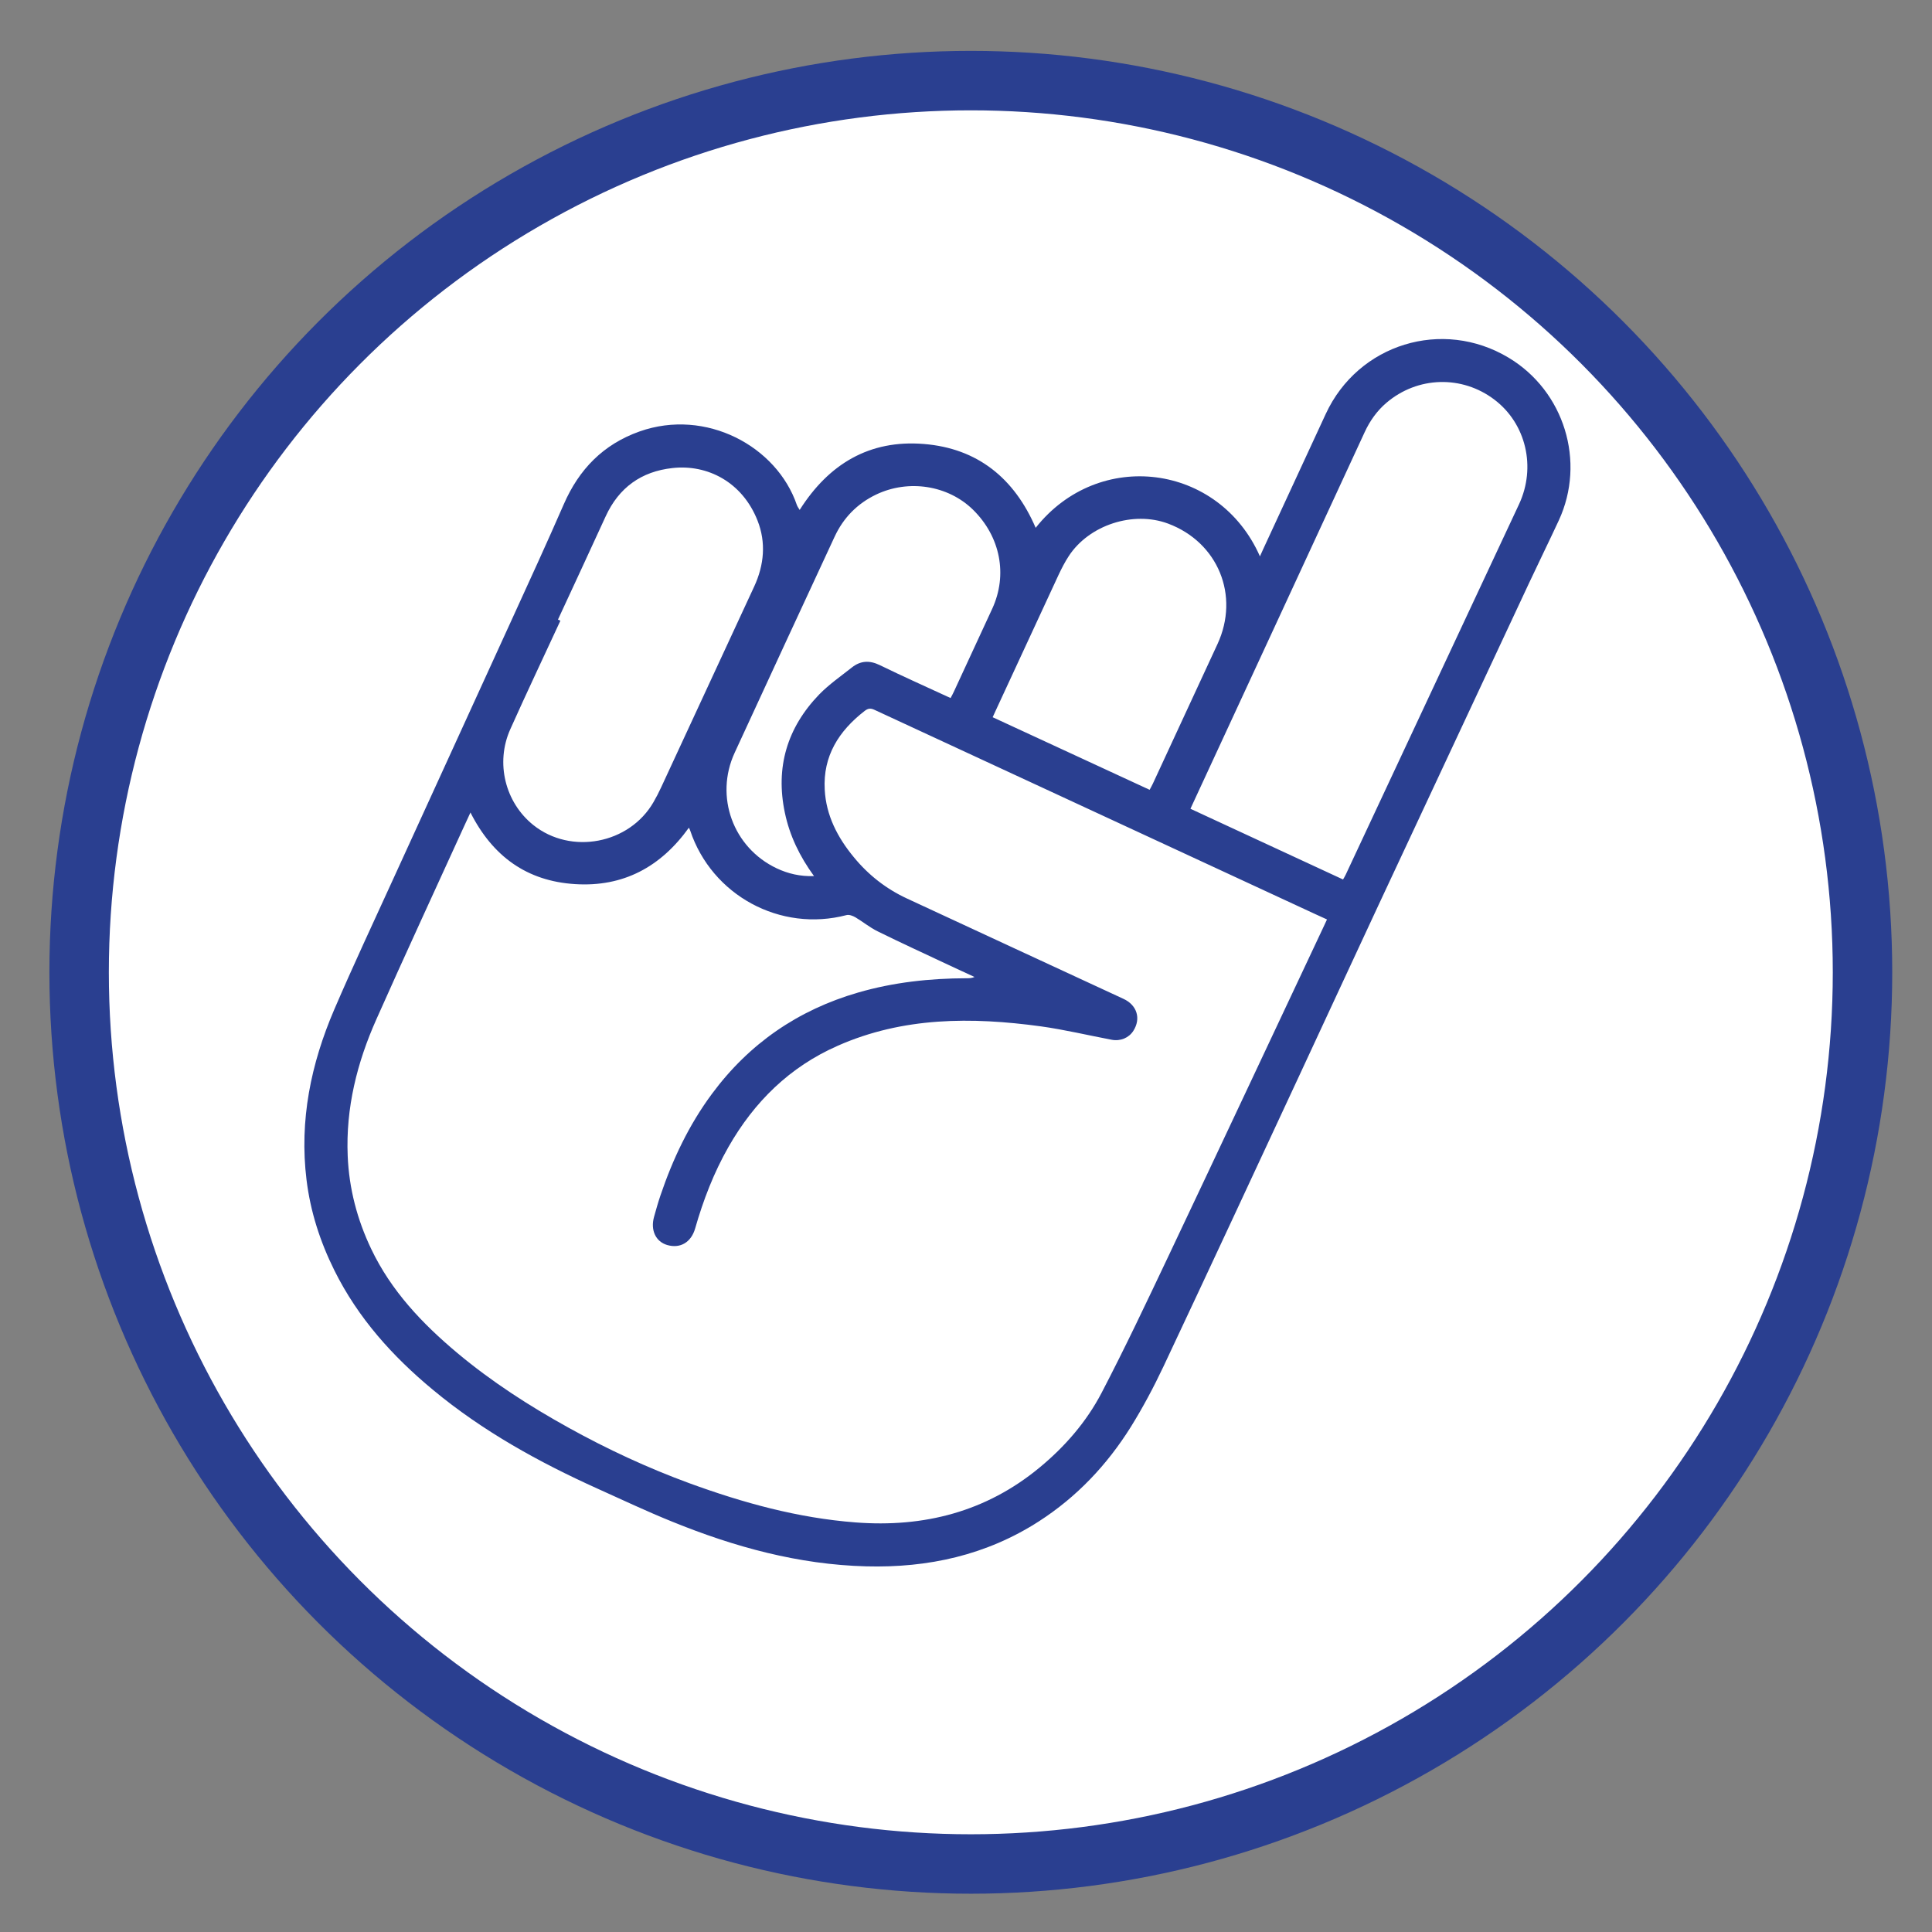
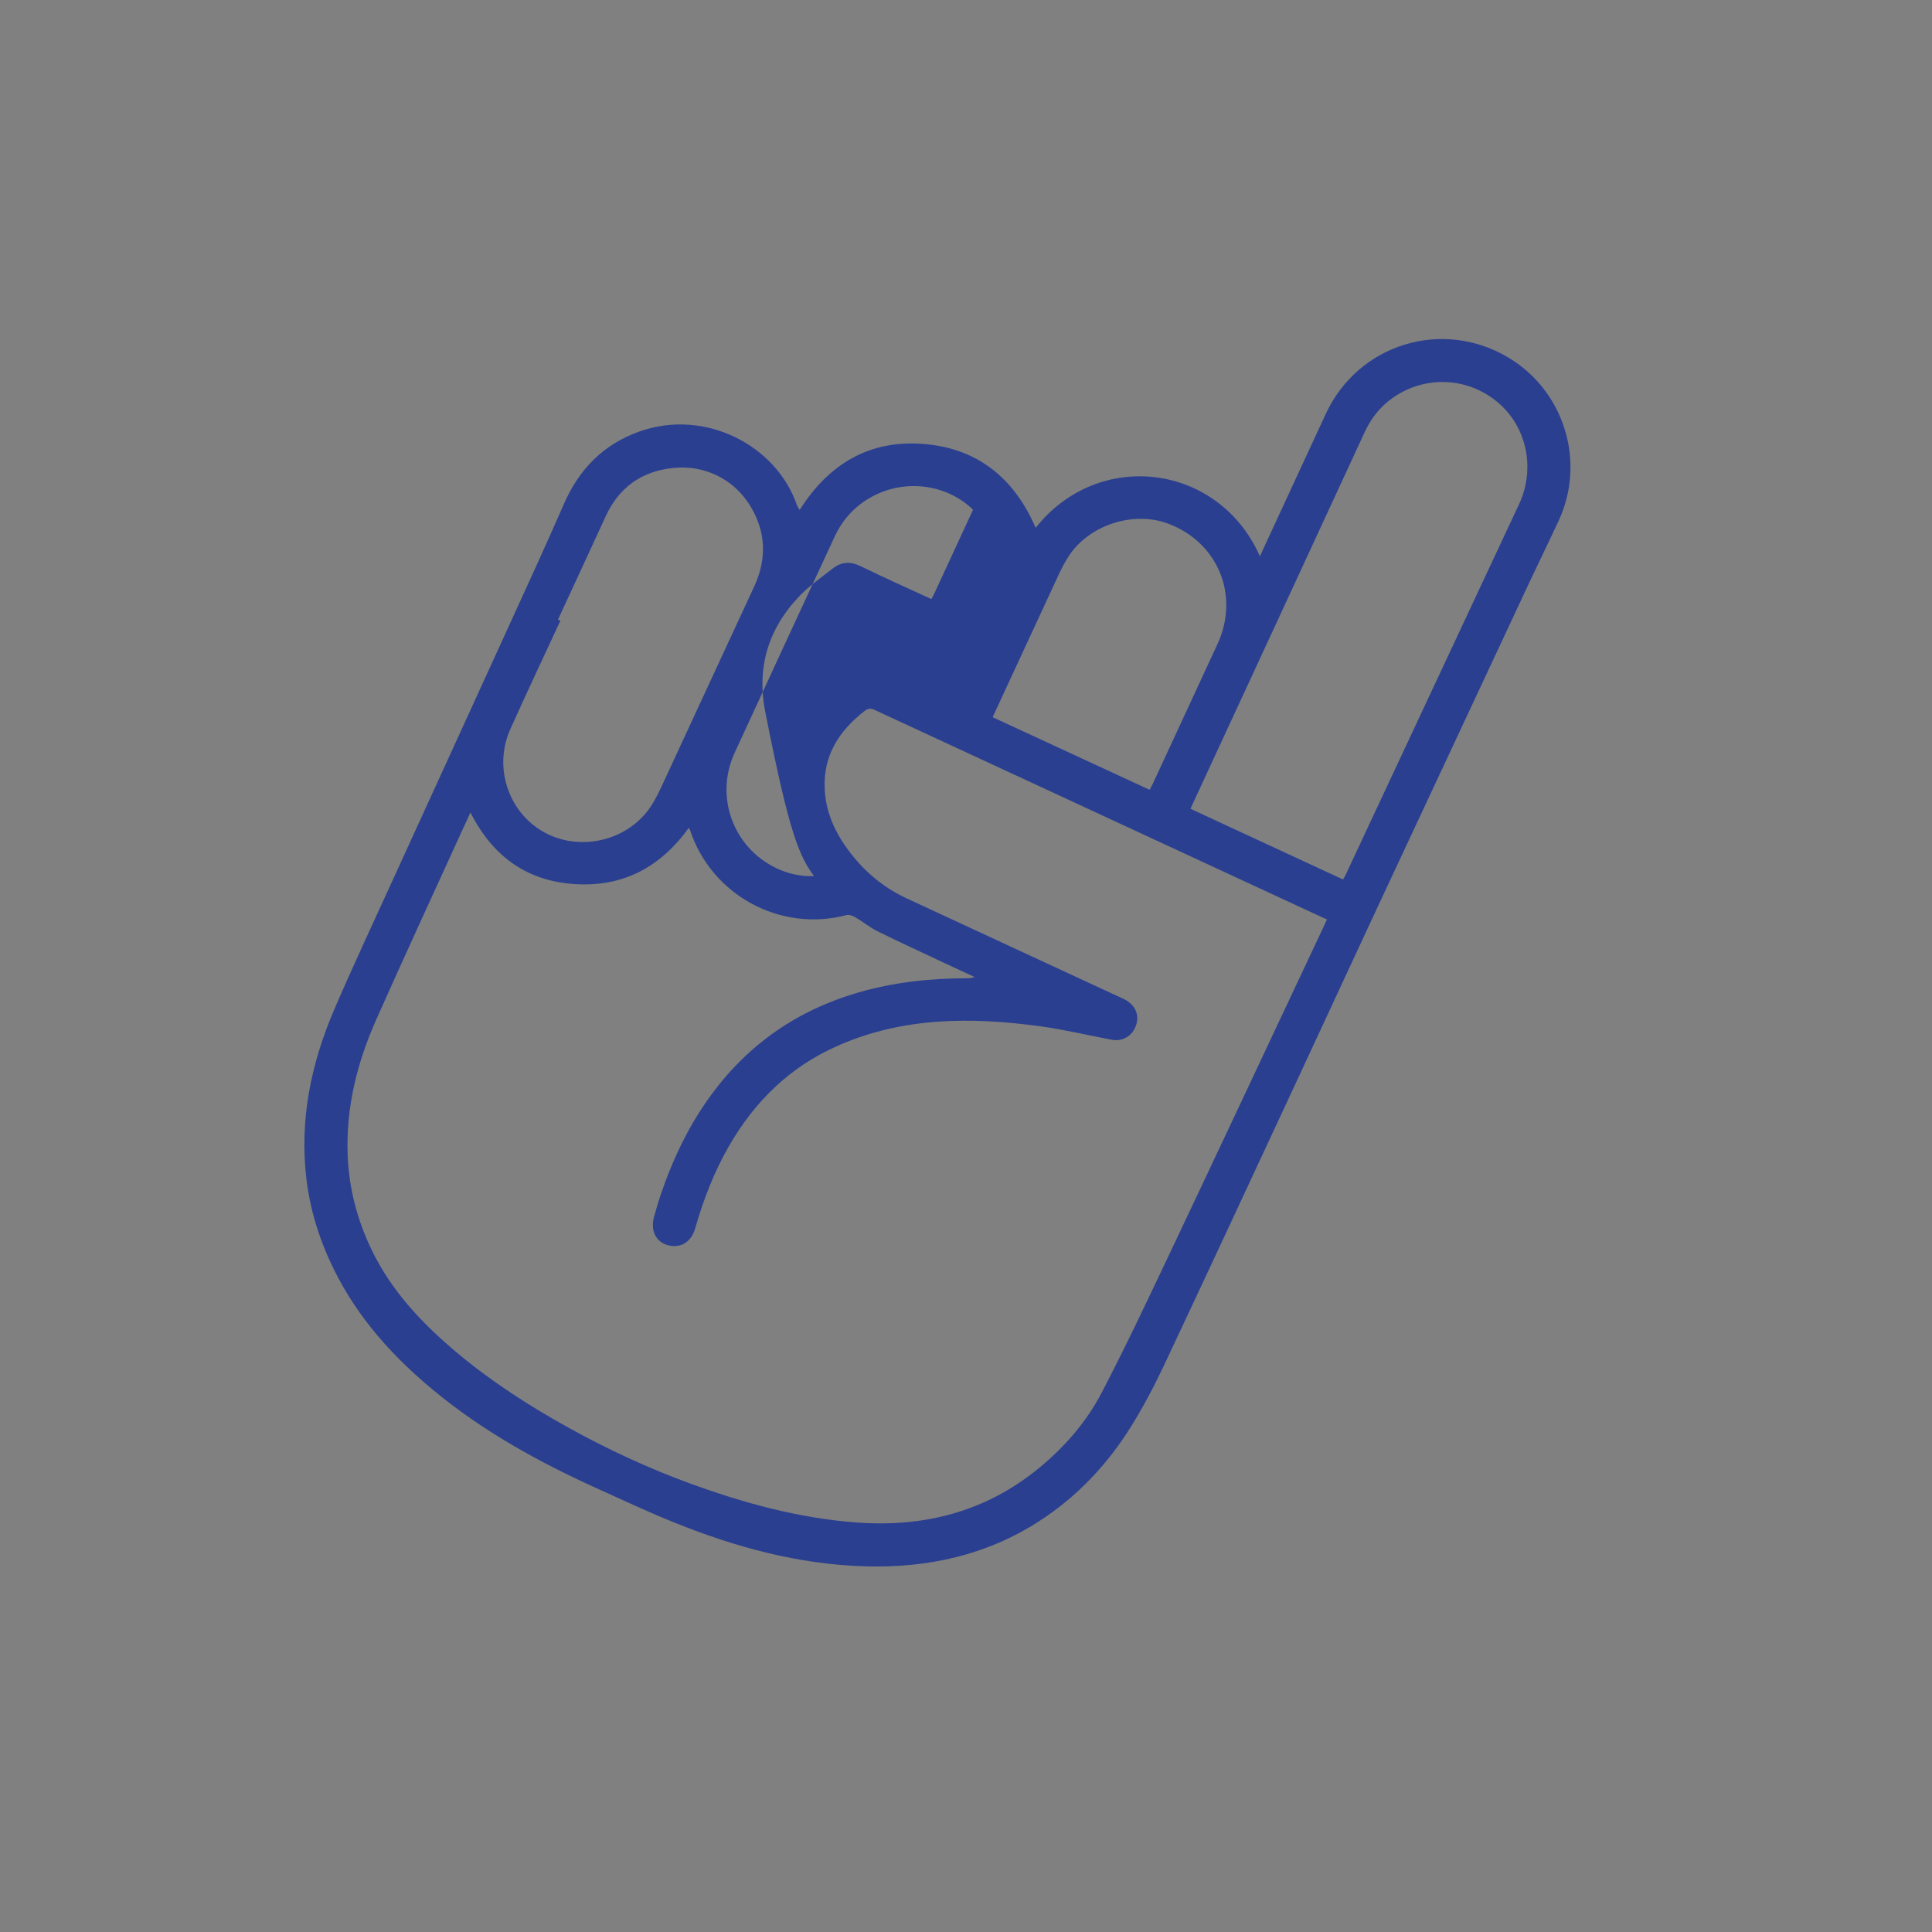
<svg xmlns="http://www.w3.org/2000/svg" version="1.1" id="Layer_1" x="0px" y="0px" width="65px" height="65px" viewBox="0 0 65 65" enable-background="new 0 0 65 65" xml:space="preserve">
  <rect x="0" y="0" width="65" height="65" fill="#808080" stroke="none" />
-   <circle fill="#FFFFFF" stroke="#2A3F90" stroke-width="2" stroke-miterlimit="10" cx="32.662" cy="32.712" r="30" />
-   <path fill-rule="evenodd" clip-rule="evenodd" fill="#2A3F90" d="M42.389,18.718c-1.377-3.124-5.424-3.644-7.545-0.96  c-0.717-1.665-1.951-2.675-3.764-2.821c-1.825-0.148-3.195,0.669-4.176,2.219c-0.035-0.061-0.074-0.109-0.094-0.165  c-0.676-1.98-3.061-3.264-5.293-2.475c-1.221,0.433-2.037,1.274-2.549,2.449c-0.56,1.284-1.145,2.559-1.727,3.832  c-1.328,2.913-2.663,5.821-3.992,8.733c-0.674,1.477-1.363,2.945-2.004,4.436c-0.784,1.826-1.178,3.73-0.932,5.73  c0.131,1.068,0.455,2.074,0.937,3.045c0.797,1.604,1.958,2.893,3.318,4.02c1.675,1.391,3.563,2.432,5.538,3.324  c0.834,0.375,1.662,0.768,2.508,1.109c2.094,0.852,4.252,1.445,6.529,1.504c2.082,0.055,4.042-0.375,5.813-1.516  c1.272-0.82,2.288-1.896,3.086-3.17c0.408-0.656,0.774-1.344,1.103-2.041c1.539-3.268,3.061-6.545,4.586-9.822  c0.885-1.9,1.762-3.801,2.648-5.7c1.687-3.613,3.378-7.228,5.068-10.84c0.328-0.701,0.67-1.395,0.996-2.098  c0.918-1.979,0.184-4.355-1.688-5.477c-2.226-1.335-5.06-0.464-6.151,1.891c-0.703,1.519-1.406,3.037-2.109,4.558  C42.467,18.549,42.438,18.614,42.389,18.718z M44.645,30.934c-0.039,0.084-0.063,0.136-0.087,0.188  c-1.753,3.723-3.499,7.45-5.261,11.168c-0.727,1.533-1.451,3.066-2.234,4.568c-0.51,0.979-1.236,1.813-2.09,2.518  c-1.8,1.488-3.892,2.021-6.19,1.844c-1.935-0.148-3.783-0.658-5.594-1.32c-1.401-0.514-2.751-1.141-4.058-1.865  c-1.323-0.732-2.591-1.549-3.752-2.521c-1.176-0.986-2.219-2.086-2.889-3.492c-0.473-0.99-0.746-2.031-0.792-3.129  c-0.068-1.617,0.315-3.146,0.968-4.607c0.962-2.164,1.957-4.312,2.938-6.465c0.068-0.15,0.14-0.302,0.224-0.485  c0.744,1.471,1.894,2.308,3.52,2.409c1.622,0.103,2.881-0.578,3.829-1.898c0.02,0.041,0.034,0.066,0.042,0.091  c0.73,2.189,3.035,3.434,5.263,2.849c0.087-0.023,0.21,0.025,0.296,0.074c0.253,0.15,0.484,0.342,0.746,0.471  c0.78,0.385,1.571,0.748,2.359,1.118c0.3,0.142,0.604,0.28,0.904,0.419c-0.098,0.043-0.184,0.043-0.27,0.043  c-1.236,0.004-2.455,0.135-3.647,0.481c-2.021,0.586-3.667,1.717-4.92,3.412c-0.771,1.041-1.317,2.195-1.731,3.418  c-0.08,0.236-0.148,0.479-0.215,0.719c-0.124,0.447,0.058,0.832,0.443,0.945c0.438,0.127,0.806-0.088,0.941-0.559  c0.273-0.953,0.626-1.871,1.118-2.736c0.868-1.523,2.062-2.697,3.677-3.408c2.202-0.973,4.507-0.971,6.832-0.654  c0.801,0.111,1.59,0.301,2.385,0.451c0.296,0.057,0.579-0.063,0.73-0.299c0.264-0.412,0.125-0.867-0.334-1.078  c-2.43-1.127-4.861-2.248-7.289-3.378c-0.697-0.324-1.293-0.791-1.781-1.387c-0.548-0.663-0.934-1.405-0.979-2.276  c-0.062-1.13,0.476-1.972,1.341-2.643c0.119-0.092,0.203-0.099,0.334-0.038c4.939,2.291,9.879,4.58,14.82,6.868  C44.367,30.806,44.493,30.865,44.645,30.934z M40.051,27.21c0.035-0.076,0.065-0.142,0.096-0.208  c0.916-1.979,1.832-3.96,2.749-5.939c1.007-2.175,2.013-4.35,3.017-6.524c0.176-0.381,0.414-0.716,0.73-0.986  c1.049-0.895,2.545-0.936,3.635-0.107c1.064,0.805,1.41,2.269,0.829,3.517c-0.712,1.523-1.426,3.046-2.138,4.569  c-1.23,2.63-2.461,5.262-3.693,7.893c-0.025,0.058-0.061,0.109-0.091,0.164C43.468,28.793,41.771,28.008,40.051,27.21z   M18.854,20.882c-0.028-0.011-0.055-0.024-0.082-0.036c0.536-1.157,1.074-2.314,1.605-3.474c0.444-0.968,1.2-1.511,2.249-1.625  c1.172-0.131,2.351,0.469,2.862,1.771c0.288,0.734,0.222,1.489-0.114,2.214c-1.045,2.253-2.088,4.509-3.133,6.763  c-0.077,0.167-0.162,0.331-0.254,0.49c-0.811,1.411-2.779,1.786-4.046,0.771c-0.945-0.758-1.279-2.088-0.774-3.219  C17.715,23.312,18.291,22.1,18.854,20.882z M27.387,29.476c-0.467,0.014-0.875-0.082-1.256-0.262  c-1.469-0.695-2.094-2.416-1.414-3.889c1.117-2.424,2.237-4.846,3.362-7.267c0.295-0.636,0.76-1.113,1.397-1.419  c1.092-0.521,2.419-0.314,3.261,0.511c0.921,0.906,1.171,2.189,0.646,3.329c-0.43,0.932-0.86,1.861-1.291,2.791  c-0.031,0.069-0.07,0.138-0.111,0.215c-0.813-0.375-1.607-0.73-2.389-1.111c-0.34-0.164-0.643-0.146-0.93,0.081  c-0.373,0.295-0.771,0.571-1.102,0.91c-1.078,1.118-1.477,2.451-1.154,3.981C26.568,28.115,26.9,28.806,27.387,29.476z   M33.397,24.13c0.037-0.08,0.07-0.151,0.103-0.225c0.703-1.518,1.404-3.036,2.109-4.553c0.104-0.221,0.214-0.438,0.347-0.641  c0.684-1.05,2.172-1.532,3.343-1.095c1.682,0.63,2.416,2.421,1.662,4.053c-0.725,1.565-1.448,3.131-2.174,4.695  c-0.033,0.071-0.072,0.138-0.109,0.208C36.908,25.754,35.164,24.948,33.397,24.13z" />
+   <path fill-rule="evenodd" clip-rule="evenodd" fill="#2A3F90" d="M42.389,18.718c-1.377-3.124-5.424-3.644-7.545-0.96  c-0.717-1.665-1.951-2.675-3.764-2.821c-1.825-0.148-3.195,0.669-4.176,2.219c-0.035-0.061-0.074-0.109-0.094-0.165  c-0.676-1.98-3.061-3.264-5.293-2.475c-1.221,0.433-2.037,1.274-2.549,2.449c-0.56,1.284-1.145,2.559-1.727,3.832  c-1.328,2.913-2.663,5.821-3.992,8.733c-0.674,1.477-1.363,2.945-2.004,4.436c-0.784,1.826-1.178,3.73-0.932,5.73  c0.131,1.068,0.455,2.074,0.937,3.045c0.797,1.604,1.958,2.893,3.318,4.02c1.675,1.391,3.563,2.432,5.538,3.324  c0.834,0.375,1.662,0.768,2.508,1.109c2.094,0.852,4.252,1.445,6.529,1.504c2.082,0.055,4.042-0.375,5.813-1.516  c1.272-0.82,2.288-1.896,3.086-3.17c0.408-0.656,0.774-1.344,1.103-2.041c1.539-3.268,3.061-6.545,4.586-9.822  c0.885-1.9,1.762-3.801,2.648-5.7c1.687-3.613,3.378-7.228,5.068-10.84c0.328-0.701,0.67-1.395,0.996-2.098  c0.918-1.979,0.184-4.355-1.688-5.477c-2.226-1.335-5.06-0.464-6.151,1.891c-0.703,1.519-1.406,3.037-2.109,4.558  C42.467,18.549,42.438,18.614,42.389,18.718z M44.645,30.934c-0.039,0.084-0.063,0.136-0.087,0.188  c-1.753,3.723-3.499,7.45-5.261,11.168c-0.727,1.533-1.451,3.066-2.234,4.568c-0.51,0.979-1.236,1.813-2.09,2.518  c-1.8,1.488-3.892,2.021-6.19,1.844c-1.935-0.148-3.783-0.658-5.594-1.32c-1.401-0.514-2.751-1.141-4.058-1.865  c-1.323-0.732-2.591-1.549-3.752-2.521c-1.176-0.986-2.219-2.086-2.889-3.492c-0.473-0.99-0.746-2.031-0.792-3.129  c-0.068-1.617,0.315-3.146,0.968-4.607c0.962-2.164,1.957-4.312,2.938-6.465c0.068-0.15,0.14-0.302,0.224-0.485  c0.744,1.471,1.894,2.308,3.52,2.409c1.622,0.103,2.881-0.578,3.829-1.898c0.02,0.041,0.034,0.066,0.042,0.091  c0.73,2.189,3.035,3.434,5.263,2.849c0.087-0.023,0.21,0.025,0.296,0.074c0.253,0.15,0.484,0.342,0.746,0.471  c0.78,0.385,1.571,0.748,2.359,1.118c0.3,0.142,0.604,0.28,0.904,0.419c-0.098,0.043-0.184,0.043-0.27,0.043  c-1.236,0.004-2.455,0.135-3.647,0.481c-2.021,0.586-3.667,1.717-4.92,3.412c-0.771,1.041-1.317,2.195-1.731,3.418  c-0.08,0.236-0.148,0.479-0.215,0.719c-0.124,0.447,0.058,0.832,0.443,0.945c0.438,0.127,0.806-0.088,0.941-0.559  c0.273-0.953,0.626-1.871,1.118-2.736c0.868-1.523,2.062-2.697,3.677-3.408c2.202-0.973,4.507-0.971,6.832-0.654  c0.801,0.111,1.59,0.301,2.385,0.451c0.296,0.057,0.579-0.063,0.73-0.299c0.264-0.412,0.125-0.867-0.334-1.078  c-2.43-1.127-4.861-2.248-7.289-3.378c-0.697-0.324-1.293-0.791-1.781-1.387c-0.548-0.663-0.934-1.405-0.979-2.276  c-0.062-1.13,0.476-1.972,1.341-2.643c0.119-0.092,0.203-0.099,0.334-0.038c4.939,2.291,9.879,4.58,14.82,6.868  C44.367,30.806,44.493,30.865,44.645,30.934z M40.051,27.21c0.035-0.076,0.065-0.142,0.096-0.208  c0.916-1.979,1.832-3.96,2.749-5.939c1.007-2.175,2.013-4.35,3.017-6.524c0.176-0.381,0.414-0.716,0.73-0.986  c1.049-0.895,2.545-0.936,3.635-0.107c1.064,0.805,1.41,2.269,0.829,3.517c-0.712,1.523-1.426,3.046-2.138,4.569  c-1.23,2.63-2.461,5.262-3.693,7.893c-0.025,0.058-0.061,0.109-0.091,0.164C43.468,28.793,41.771,28.008,40.051,27.21z   M18.854,20.882c-0.028-0.011-0.055-0.024-0.082-0.036c0.536-1.157,1.074-2.314,1.605-3.474c0.444-0.968,1.2-1.511,2.249-1.625  c1.172-0.131,2.351,0.469,2.862,1.771c0.288,0.734,0.222,1.489-0.114,2.214c-1.045,2.253-2.088,4.509-3.133,6.763  c-0.077,0.167-0.162,0.331-0.254,0.49c-0.811,1.411-2.779,1.786-4.046,0.771c-0.945-0.758-1.279-2.088-0.774-3.219  C17.715,23.312,18.291,22.1,18.854,20.882z M27.387,29.476c-0.467,0.014-0.875-0.082-1.256-0.262  c-1.469-0.695-2.094-2.416-1.414-3.889c1.117-2.424,2.237-4.846,3.362-7.267c0.295-0.636,0.76-1.113,1.397-1.419  c1.092-0.521,2.419-0.314,3.261,0.511c-0.43,0.932-0.86,1.861-1.291,2.791  c-0.031,0.069-0.07,0.138-0.111,0.215c-0.813-0.375-1.607-0.73-2.389-1.111c-0.34-0.164-0.643-0.146-0.93,0.081  c-0.373,0.295-0.771,0.571-1.102,0.91c-1.078,1.118-1.477,2.451-1.154,3.981C26.568,28.115,26.9,28.806,27.387,29.476z   M33.397,24.13c0.037-0.08,0.07-0.151,0.103-0.225c0.703-1.518,1.404-3.036,2.109-4.553c0.104-0.221,0.214-0.438,0.347-0.641  c0.684-1.05,2.172-1.532,3.343-1.095c1.682,0.63,2.416,2.421,1.662,4.053c-0.725,1.565-1.448,3.131-2.174,4.695  c-0.033,0.071-0.072,0.138-0.109,0.208C36.908,25.754,35.164,24.948,33.397,24.13z" />
</svg>